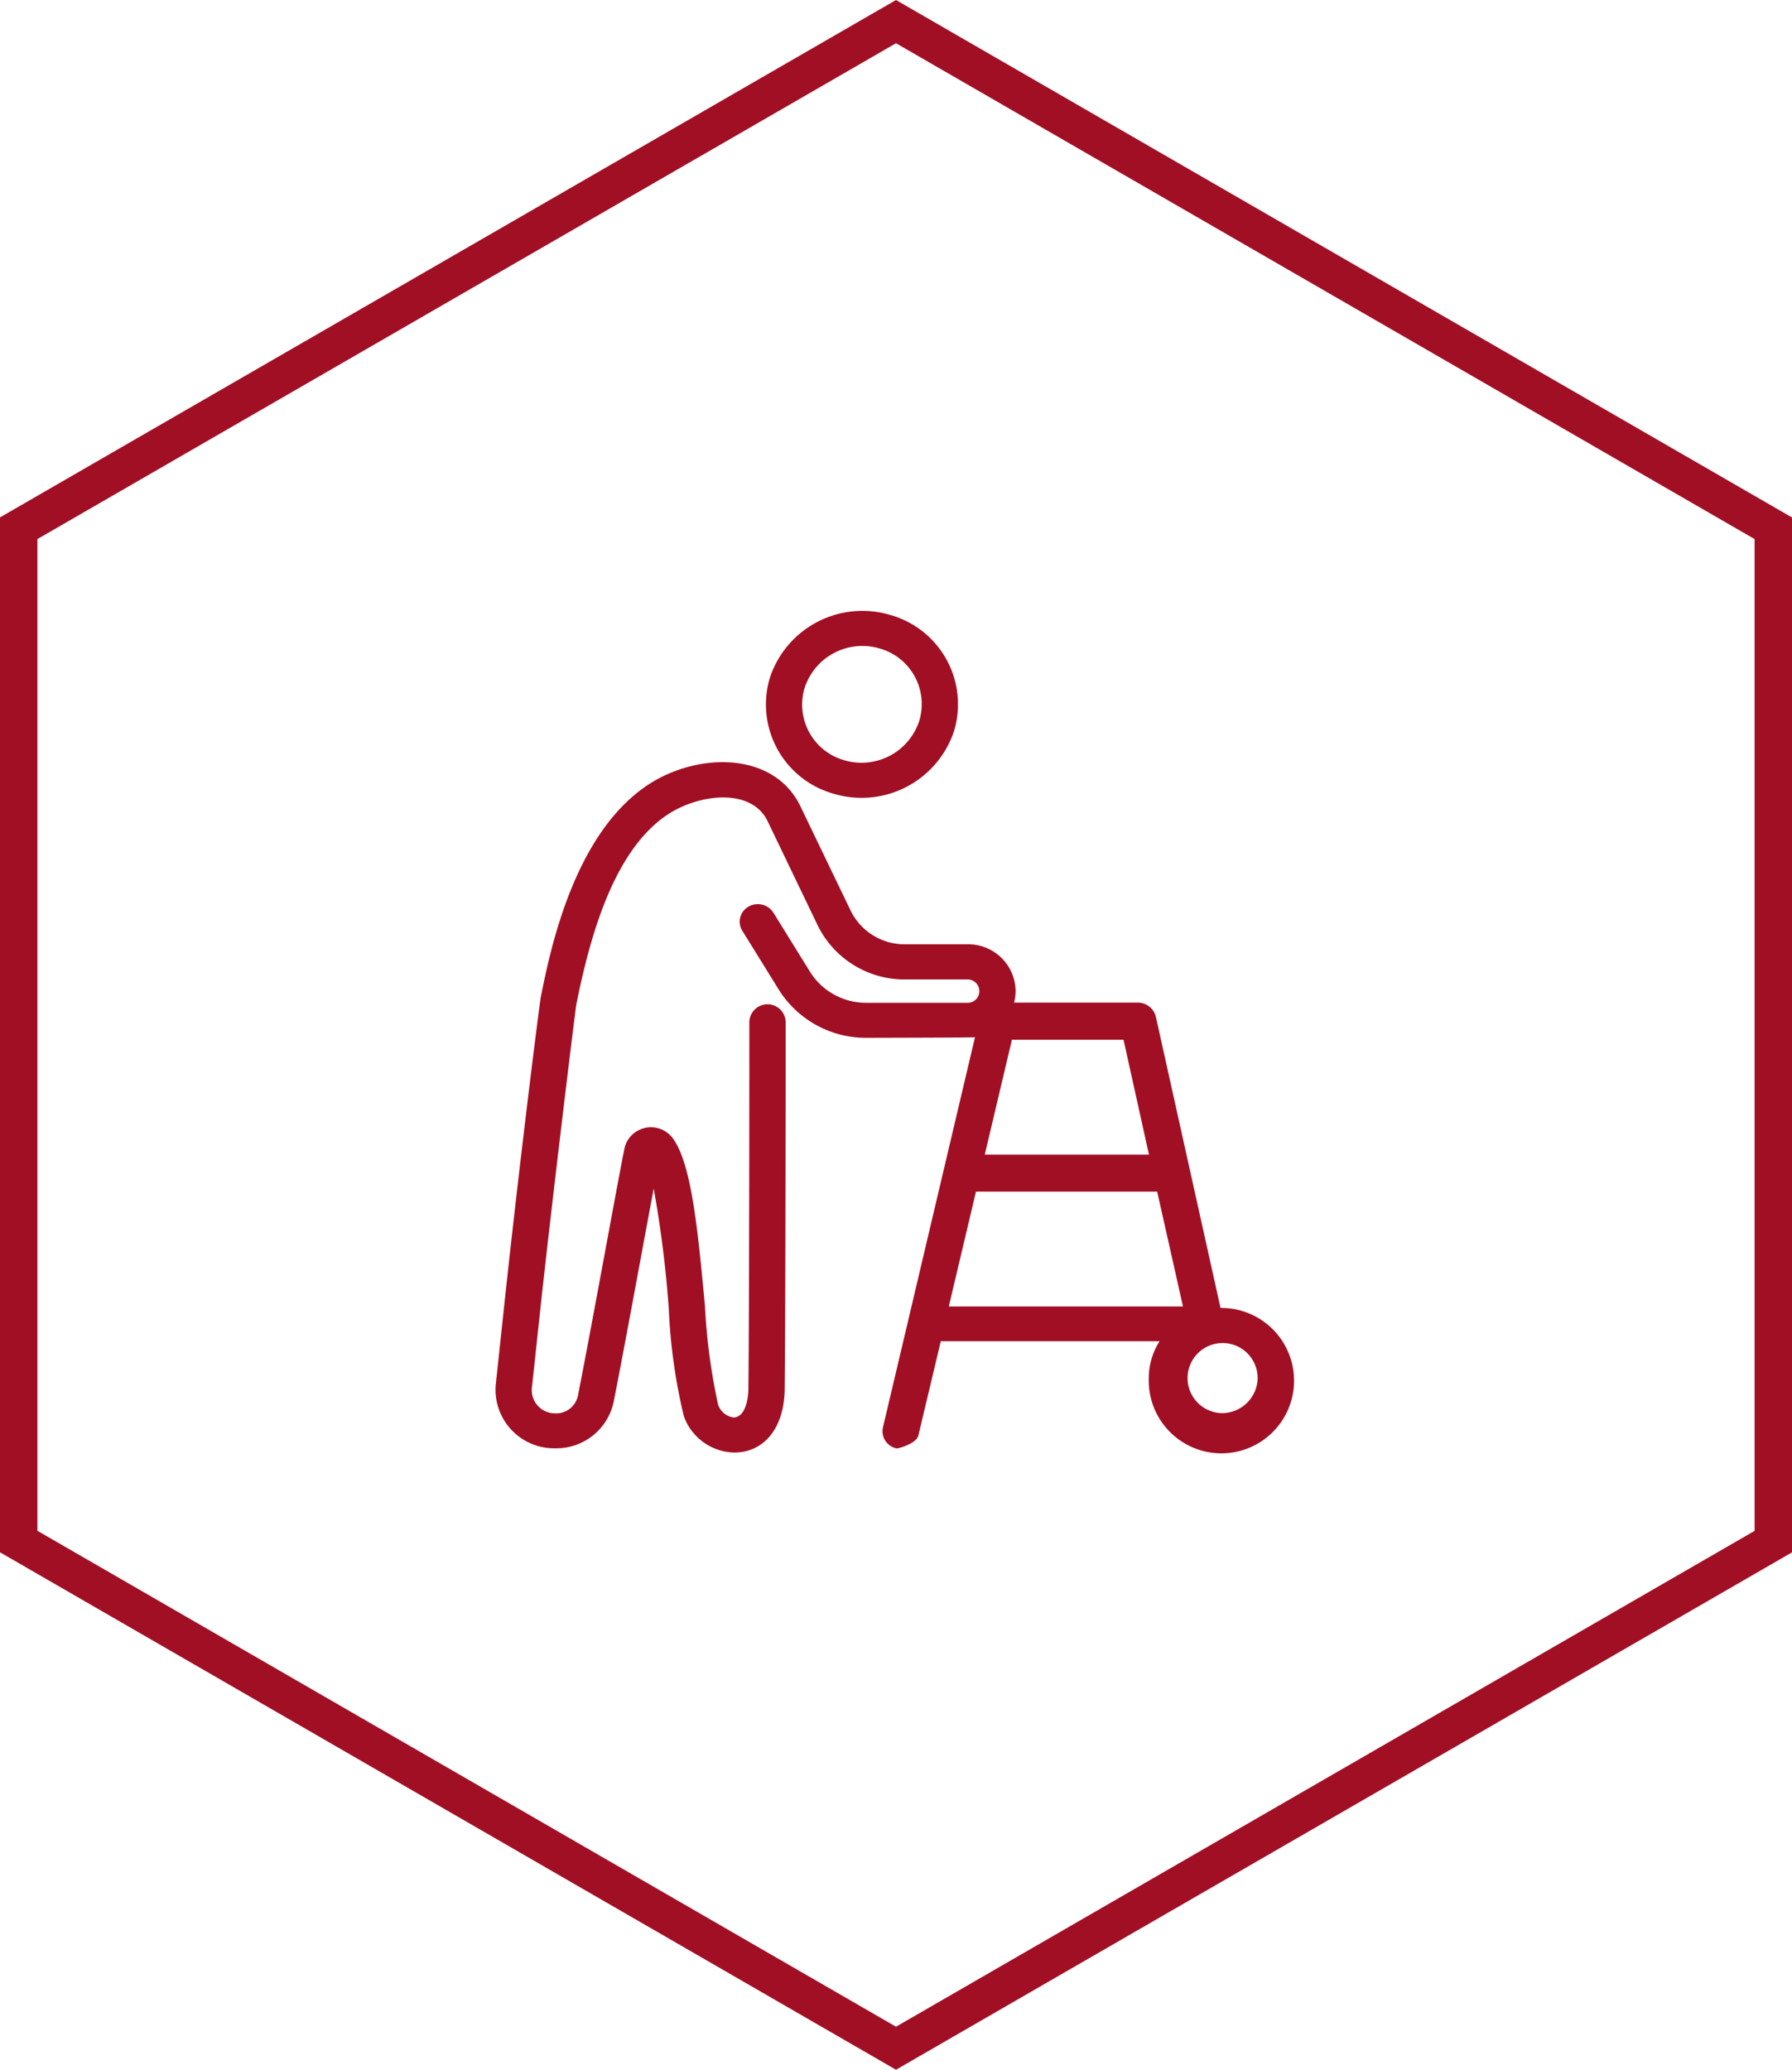
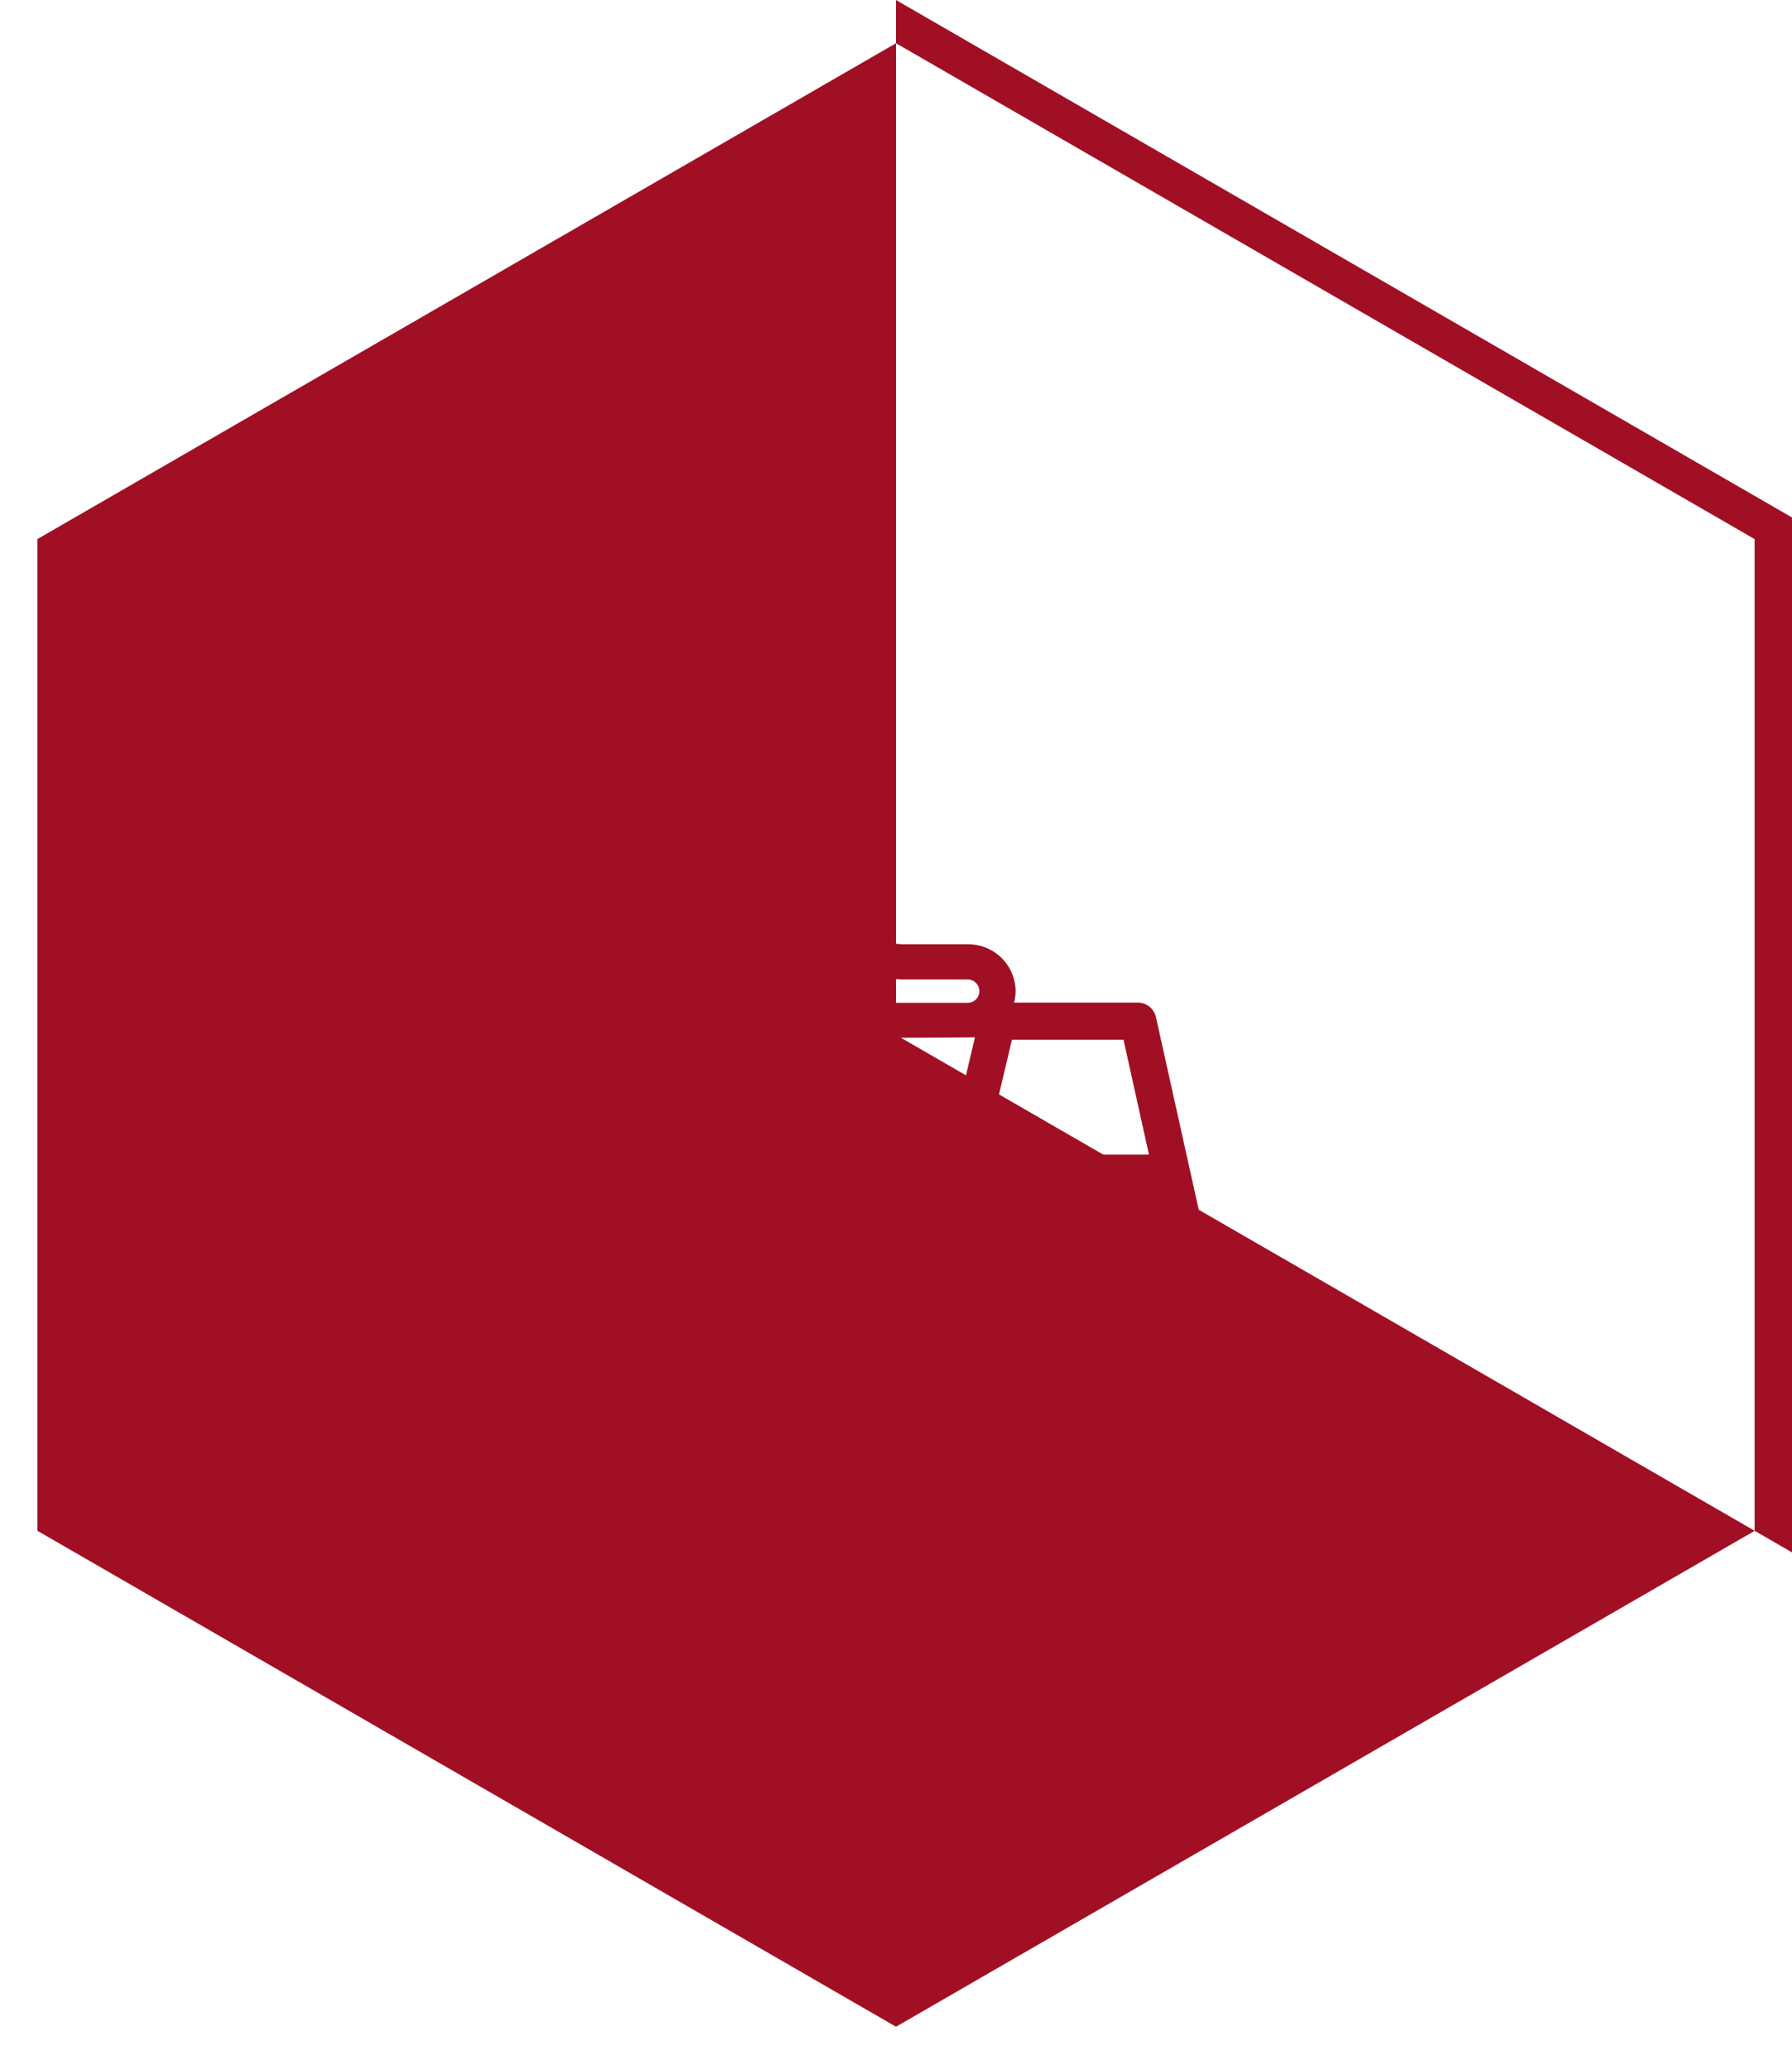
<svg xmlns="http://www.w3.org/2000/svg" width="95.818" height="110.641" viewBox="0 0 95.818 110.641">
  <g transform="translate(-1422.5 -1203.344)">
    <g transform="translate(186.053 -284.717)">
-       <path d="M606.046,10.444a4.956,4.956,0,0,1-3.413-6.223A5.21,5.21,0,0,1,609.056.882a4.956,4.956,0,0,1,3.413,6.223,5.208,5.208,0,0,1-6.424,3.339M604.49,4.766a3.091,3.091,0,0,0,2.12,3.886,3.247,3.247,0,0,0,4-2.092,3.089,3.089,0,0,0-2.119-3.886,3.248,3.248,0,0,0-4,2.092" transform="translate(674.985 1520.049)" fill="#a10f24" />
      <path d="M627.748,37.375h-.043l-3.453-15.544a.993.993,0,0,0-.947-.775h-6.639a2.571,2.571,0,0,0,.082-.636,2.53,2.53,0,0,0-2.572-2.481h-3.347a3.212,3.212,0,0,1-2.894-1.784l-2.719-5.649c-1.466-2.915-5.543-2.818-8.157-1.069-3.958,2.647-5.208,8.878-5.7,11.329-.059.3-1.1,8.48-1.981,16.724l-.411,3.847a3.132,3.132,0,0,0,3.151,3.543h.031a3.132,3.132,0,0,0,3.106-2.474c.424-2.148,1-5.261,1.509-8.008.235-1.274.456-2.456.633-3.4a59.77,59.77,0,0,1,.808,6.455,30.263,30.263,0,0,0,.8,5.7,2.928,2.928,0,0,0,2.69,1.953c1.62,0,2.682-1.329,2.706-3.388.049-4.59.052-19.483.052-19.633a.971.971,0,0,0-1.941,0c0,.148,0,15.032-.051,19.614,0,.157-.039,1.532-.806,1.532a1.018,1.018,0,0,1-.817-.694,32.4,32.4,0,0,1-.7-5.247c-.4-4.36-.744-7.551-1.671-8.914a1.457,1.457,0,0,0-2.615.391c-.171.818-.554,2.9-1,5.307-.508,2.742-1.083,5.849-1.505,7.985a1.186,1.186,0,0,1-1.21.953,1.245,1.245,0,0,1-1.24-1.475l.412-3.848c.6-5.594,1.892-16.236,1.956-16.561.727-3.614,1.968-8.076,4.742-10.032,1.7-1.2,4.563-1.555,5.46.219l2.709,5.635a5.165,5.165,0,0,0,4.656,2.868h3.347a.627.627,0,0,1,.63.641.62.62,0,0,1-.63.607h-5.418a3.528,3.528,0,0,1-2.991-1.635l-1.971-3.18a.989.989,0,0,0-1.331-.326.92.92,0,0,0-.336,1.285l1.97,3.18a5.5,5.5,0,0,0,4.658,2.549s5.686-.011,5.816-.03l-4.921,20.856a.937.937,0,0,0,.731,1.121c.072.016,1.059-.252,1.162-.687l1.2-5.041h11.7a3.63,3.63,0,0,0-.578,1.967,3.885,3.885,0,1,0,3.881-3.746m-11.2-14.338h5.968l1.359,6.14H615.1ZM613.176,37.3l1.453-6.14h9.689l1.38,6.14Zm14.573,5.7a1.874,1.874,0,1,1,1.942-1.873,1.911,1.911,0,0,1-1.942,1.873" transform="translate(674.003 1520.599)" fill="#a10f24" />
    </g>
-     <path d="M124.482-443.336l47.909,27.66v55.32L124.482-332.7l-47.909-27.66v-55.32Zm45.909,28.815-45.909-26.505L78.573-414.521v53.011L124.482-335l45.909-26.505Z" transform="translate(1345.927 1646.681)" fill="#a10f24" />
+     <path d="M124.482-443.336l47.909,27.66v55.32l-47.909-27.66v-55.32Zm45.909,28.815-45.909-26.505L78.573-414.521v53.011L124.482-335l45.909-26.505Z" transform="translate(1345.927 1646.681)" fill="#a10f24" />
  </g>
</svg>